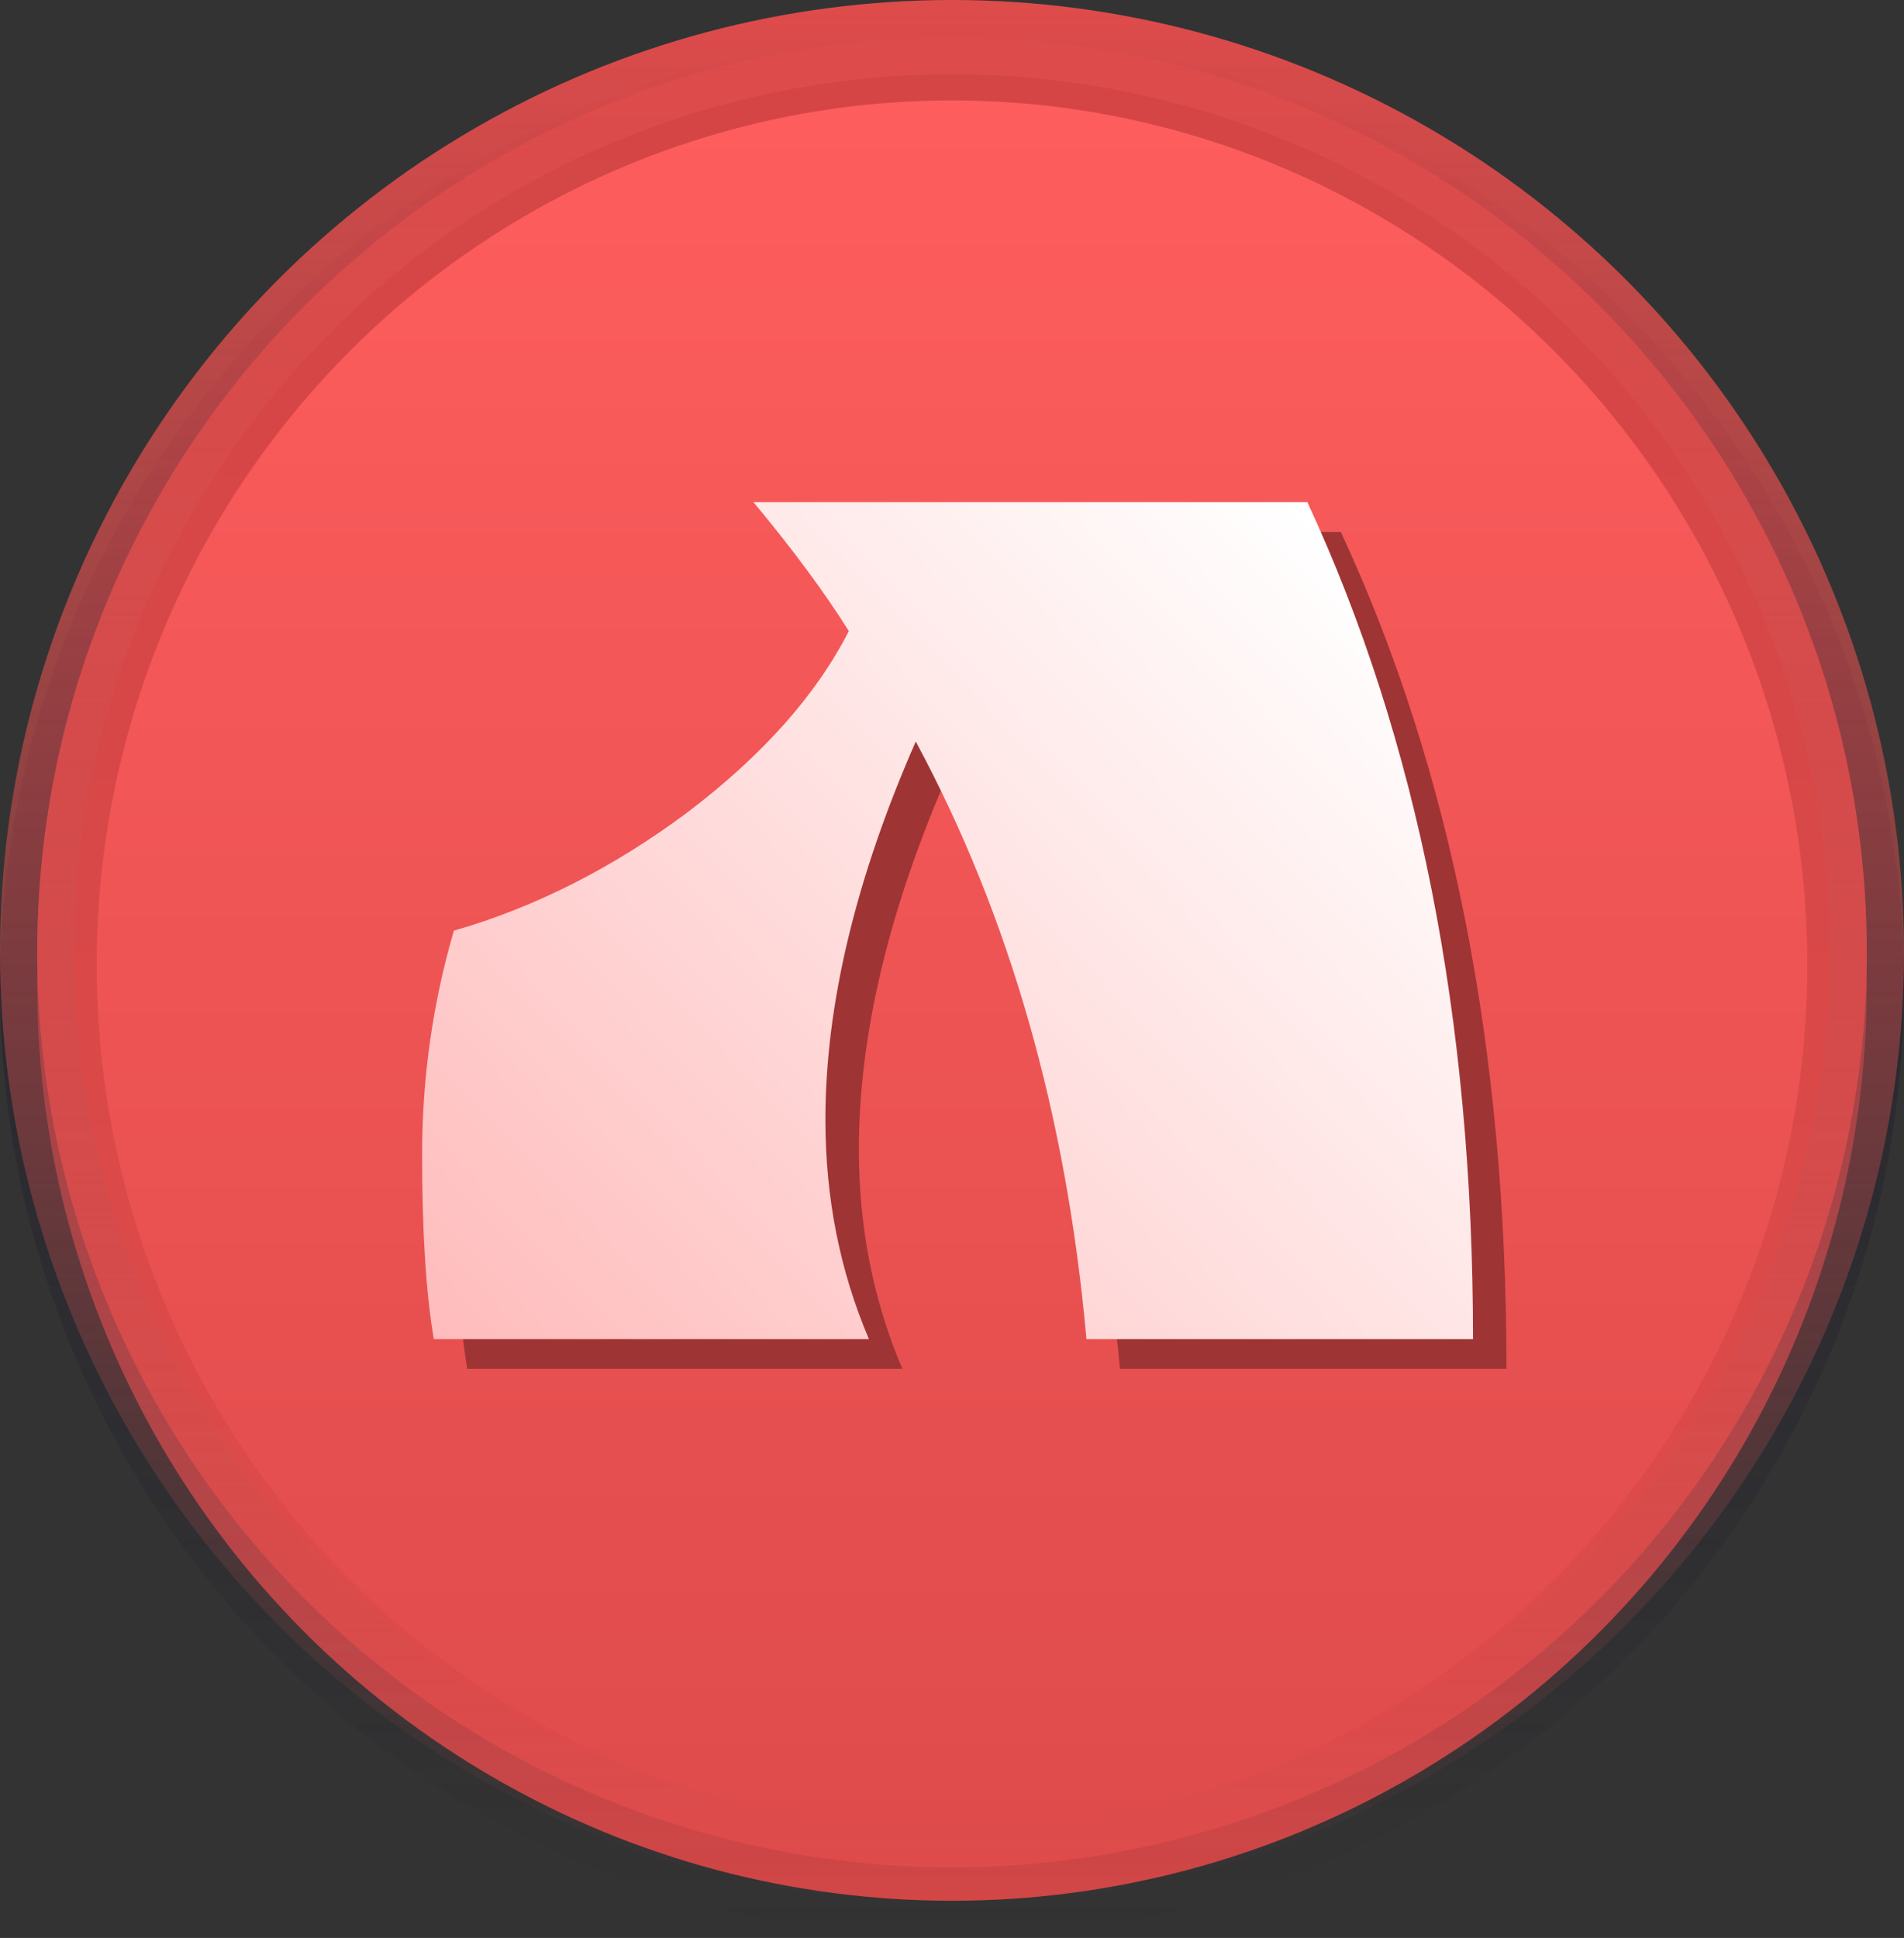
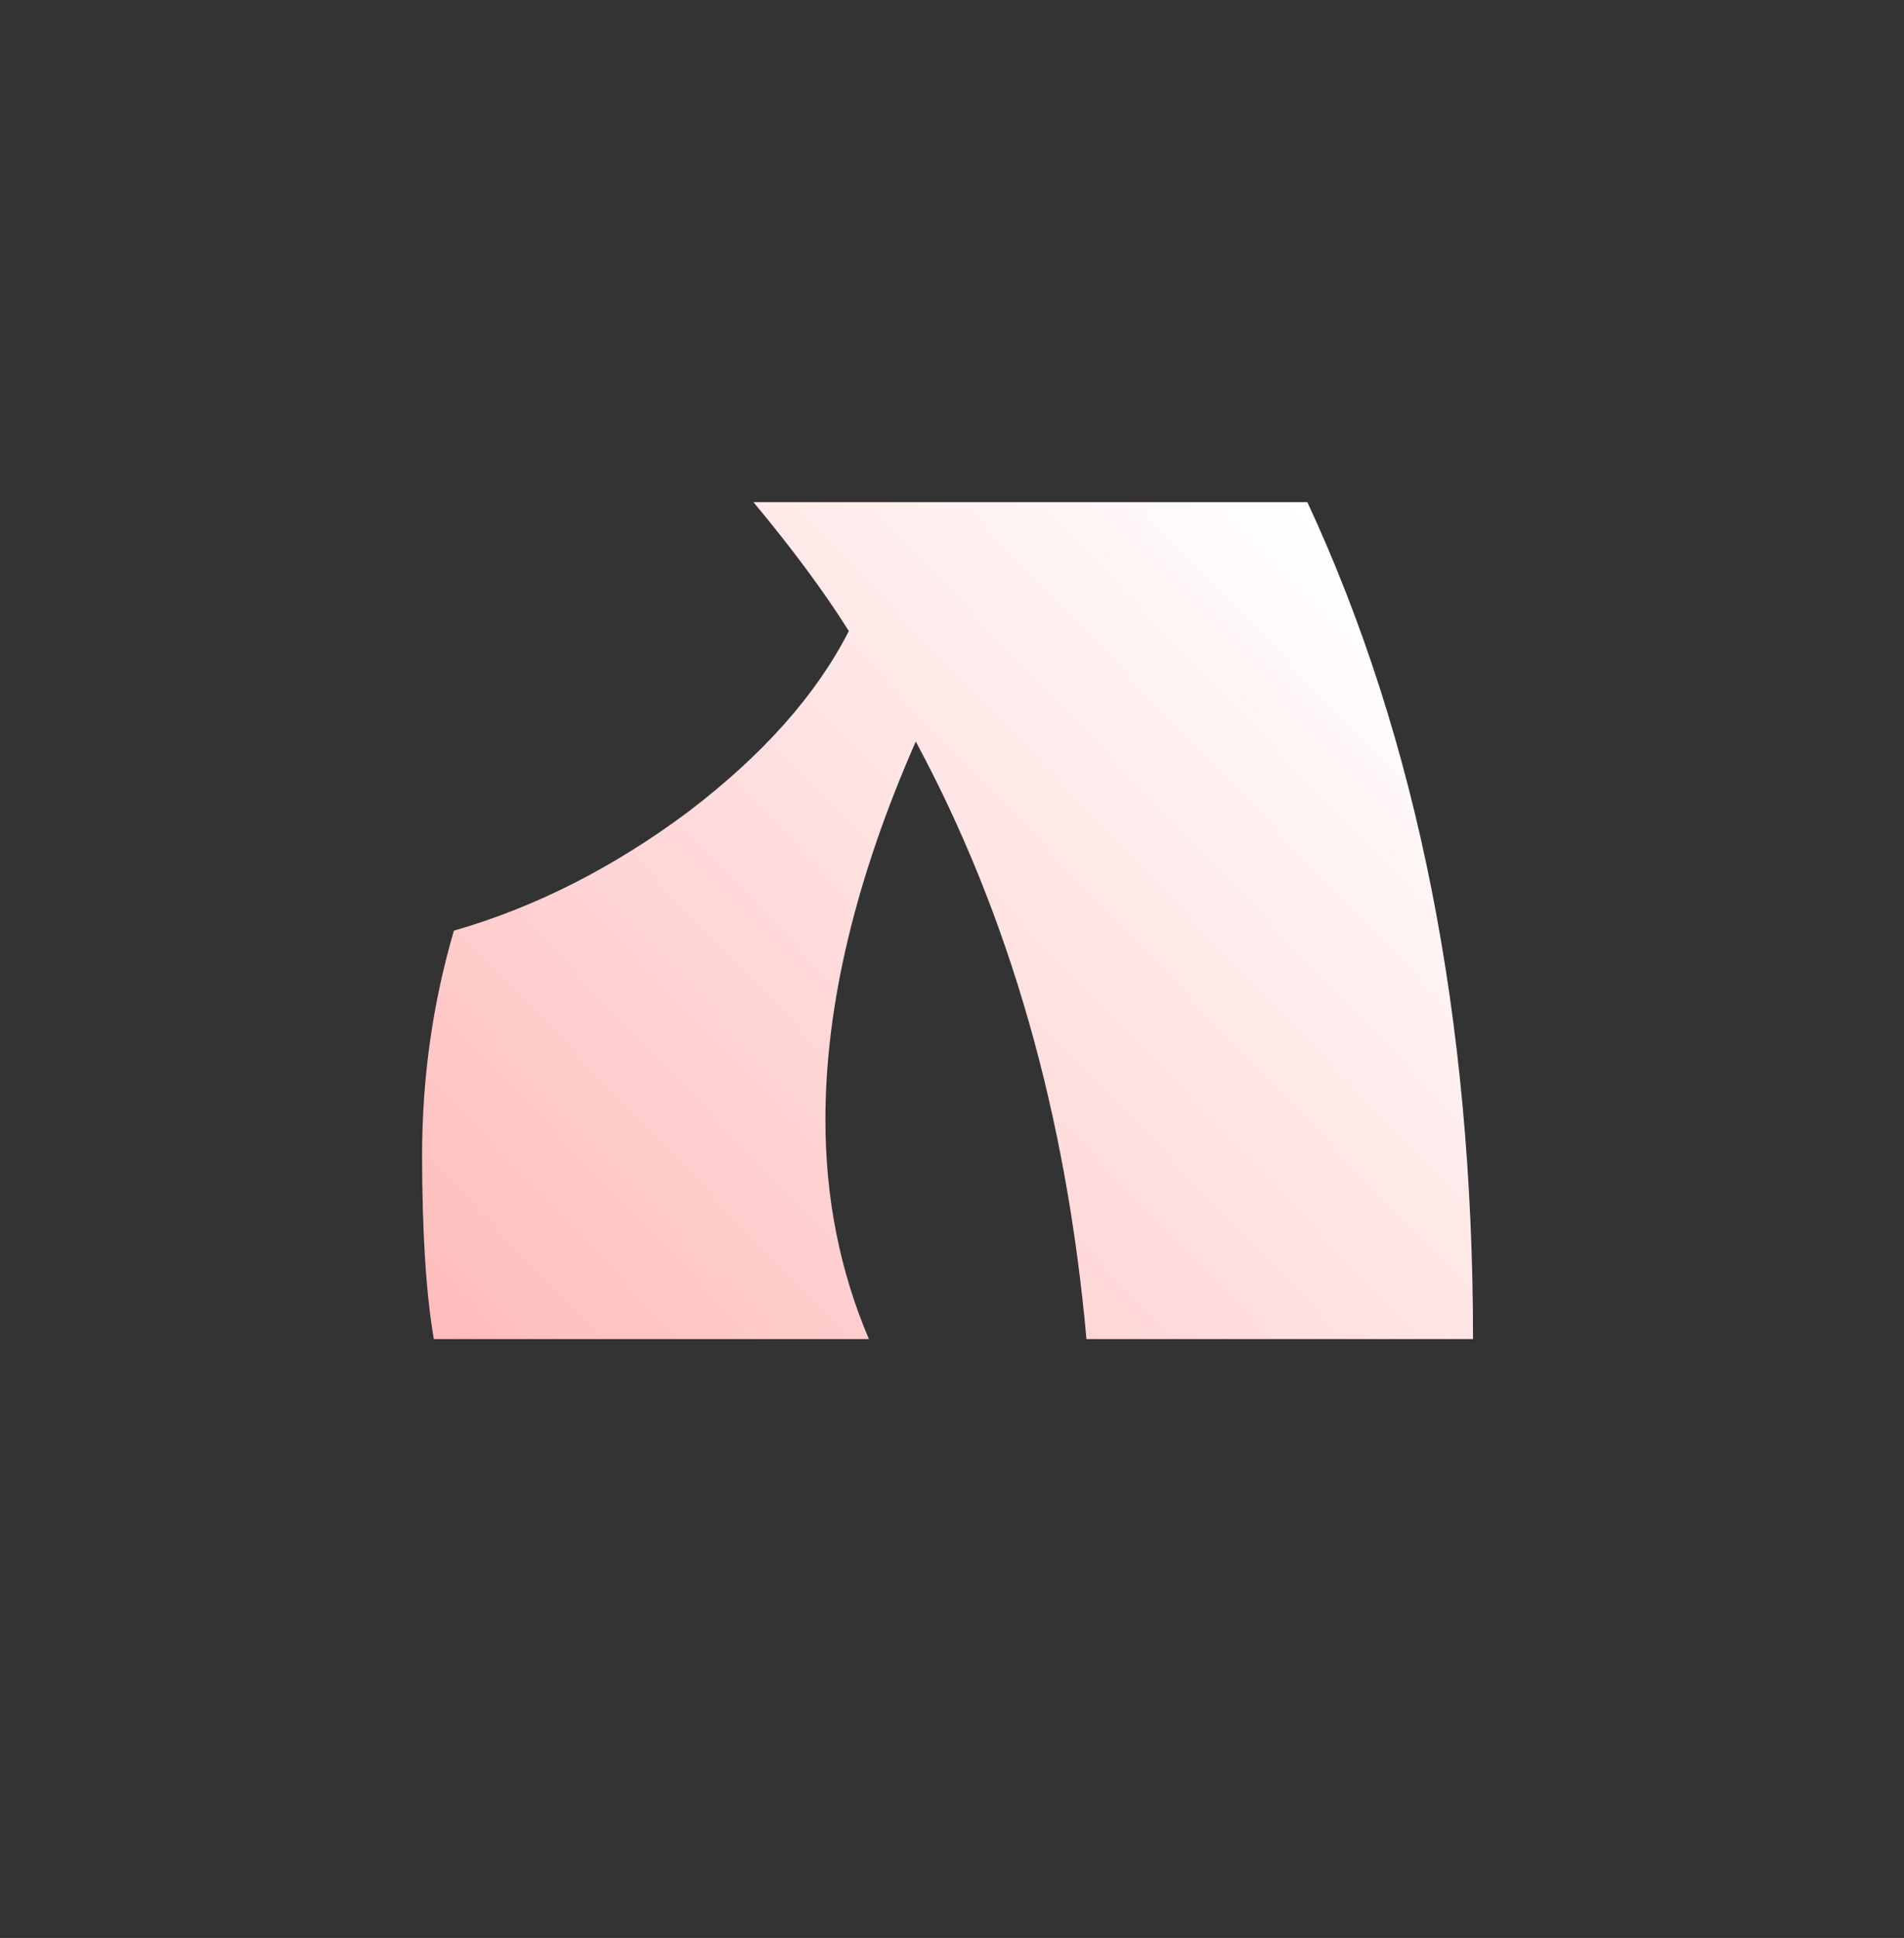
<svg xmlns="http://www.w3.org/2000/svg" width="512" height="521" viewBox="0 0 512 521" fill="none">
  <rect x="0" y="0" width="512" height="521" fill="#333333" stroke="none" />
-   <circle cx="256" cy="265" r="246" fill="url(#paint0_linear_479_2)" stroke="url(#paint1_linear_479_2)" stroke-width="20" />
-   <circle cx="256" cy="256" r="246" fill="url(#paint2_linear_479_2)" stroke="url(#paint3_linear_479_2)" stroke-width="20" />
-   <ellipse cx="256" cy="259.5" rx="230" ry="232.5" fill="url(#paint4_linear_479_2)" />
-   <path d="M405.107 368H301.157C295.757 307.7 280.457 254.15 255.257 207.35C239.057 244.25 230.957 278.15 230.957 309.05C230.957 330.05 234.857 349.7 242.657 368H125.657C123.557 355.7 122.507 339.2 122.507 318.5C122.507 297.8 125.357 277.7 131.057 258.2C152.957 251.9 173.957 241.25 194.057 226.25C214.157 210.95 228.557 194.75 237.257 177.65C230.657 167.15 222.107 155.6 211.607 143H360.557C390.257 206.9 405.107 281.9 405.107 368Z" fill="#9F3434" />
  <path d="M396.107 360H292.157C286.757 299.7 271.457 246.15 246.257 199.35C230.057 236.25 221.957 270.15 221.957 301.05C221.957 322.05 225.857 341.7 233.657 360H116.657C114.557 347.7 113.507 331.2 113.507 310.5C113.507 289.8 116.357 269.7 122.057 250.2C143.957 243.9 164.957 233.25 185.057 218.25C205.157 202.95 219.557 186.75 228.257 169.65C221.657 159.15 213.107 147.6 202.607 135H351.557C381.257 198.9 396.107 273.9 396.107 360Z" fill="url(#paint5_linear_479_2)" />
  <defs>
    <linearGradient id="paint0_linear_479_2" x1="256" y1="9" x2="256" y2="521" gradientUnits="userSpaceOnUse">
      <stop stop-color="#F26464" />
      <stop offset="1" stop-color="#D54646" />
    </linearGradient>
    <linearGradient id="paint1_linear_479_2" x1="256" y1="9" x2="256" y2="521" gradientUnits="userSpaceOnUse">
      <stop stop-color="#1F1F2D" />
      <stop offset="1" stop-color="#1F1F2D" stop-opacity="0" />
    </linearGradient>
    <linearGradient id="paint2_linear_479_2" x1="256" y1="0" x2="256" y2="512" gradientUnits="userSpaceOnUse">
      <stop stop-color="#D44545" />
      <stop offset="1" stop-color="#DF4B4B" />
    </linearGradient>
    <linearGradient id="paint3_linear_479_2" x1="256" y1="0" x2="256" y2="512" gradientUnits="userSpaceOnUse">
      <stop stop-color="#DF4B4B" />
      <stop offset="1" stop-color="#C05151" stop-opacity="0" />
    </linearGradient>
    <linearGradient id="paint4_linear_479_2" x1="256" y1="27" x2="256" y2="492" gradientUnits="userSpaceOnUse">
      <stop stop-color="#FE5D5D" />
      <stop offset="1" stop-color="#DF4B4B" />
    </linearGradient>
    <linearGradient id="paint5_linear_479_2" x1="112.5" y1="360" x2="348" y2="134" gradientUnits="userSpaceOnUse">
      <stop stop-color="#FFBBBB" />
      <stop offset="1" stop-color="white" />
    </linearGradient>
  </defs>
</svg>